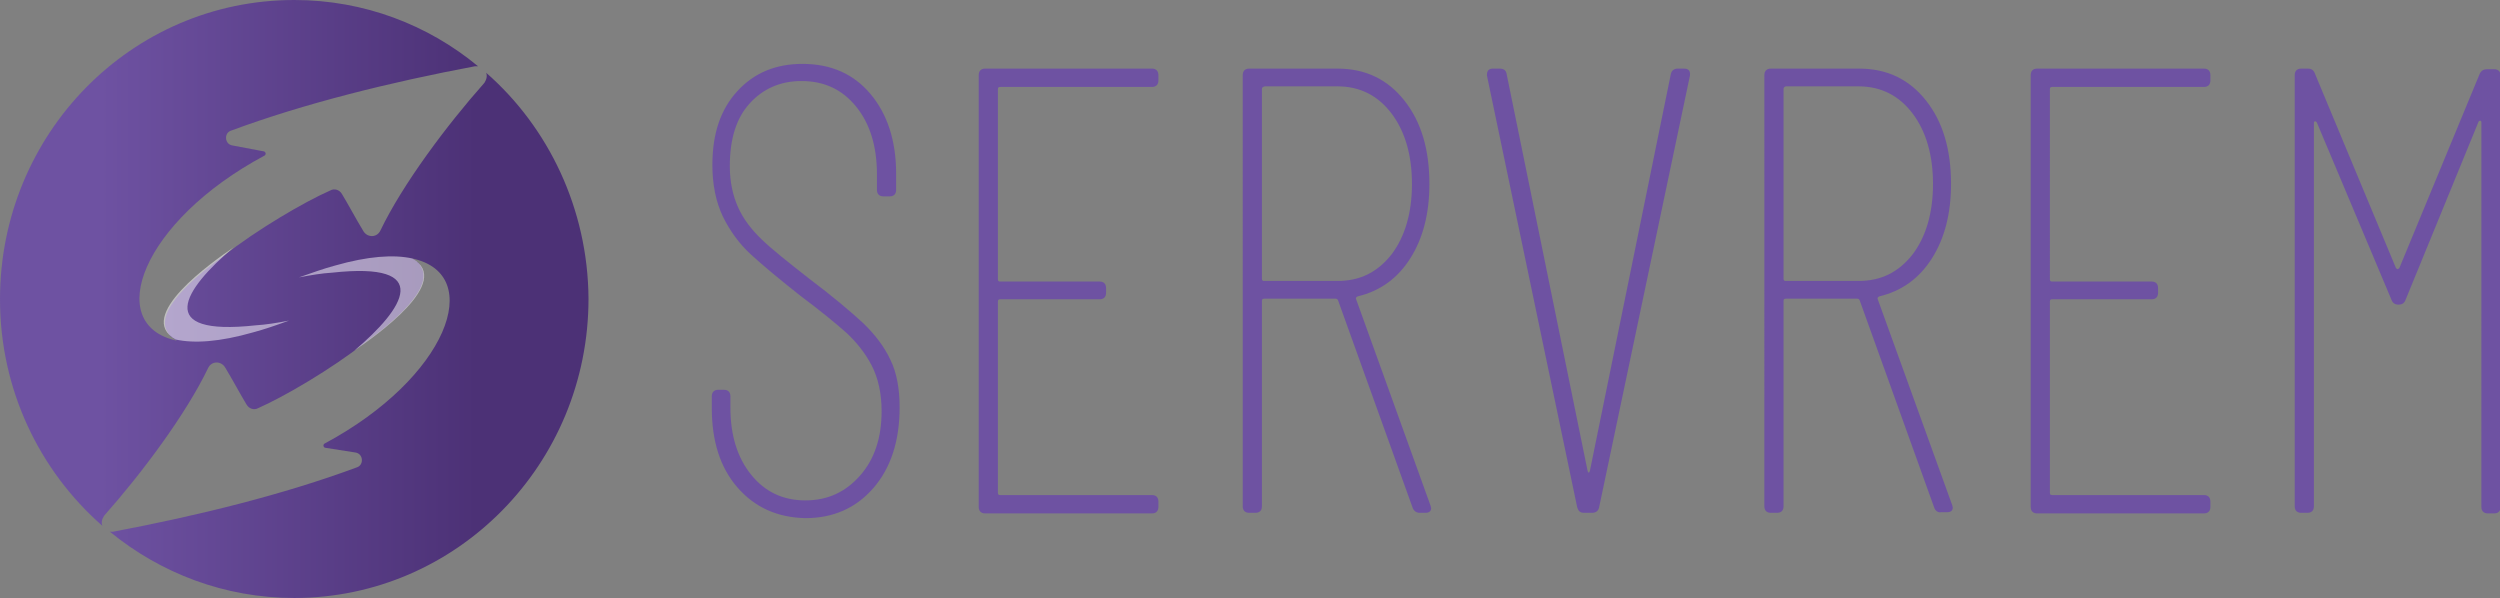
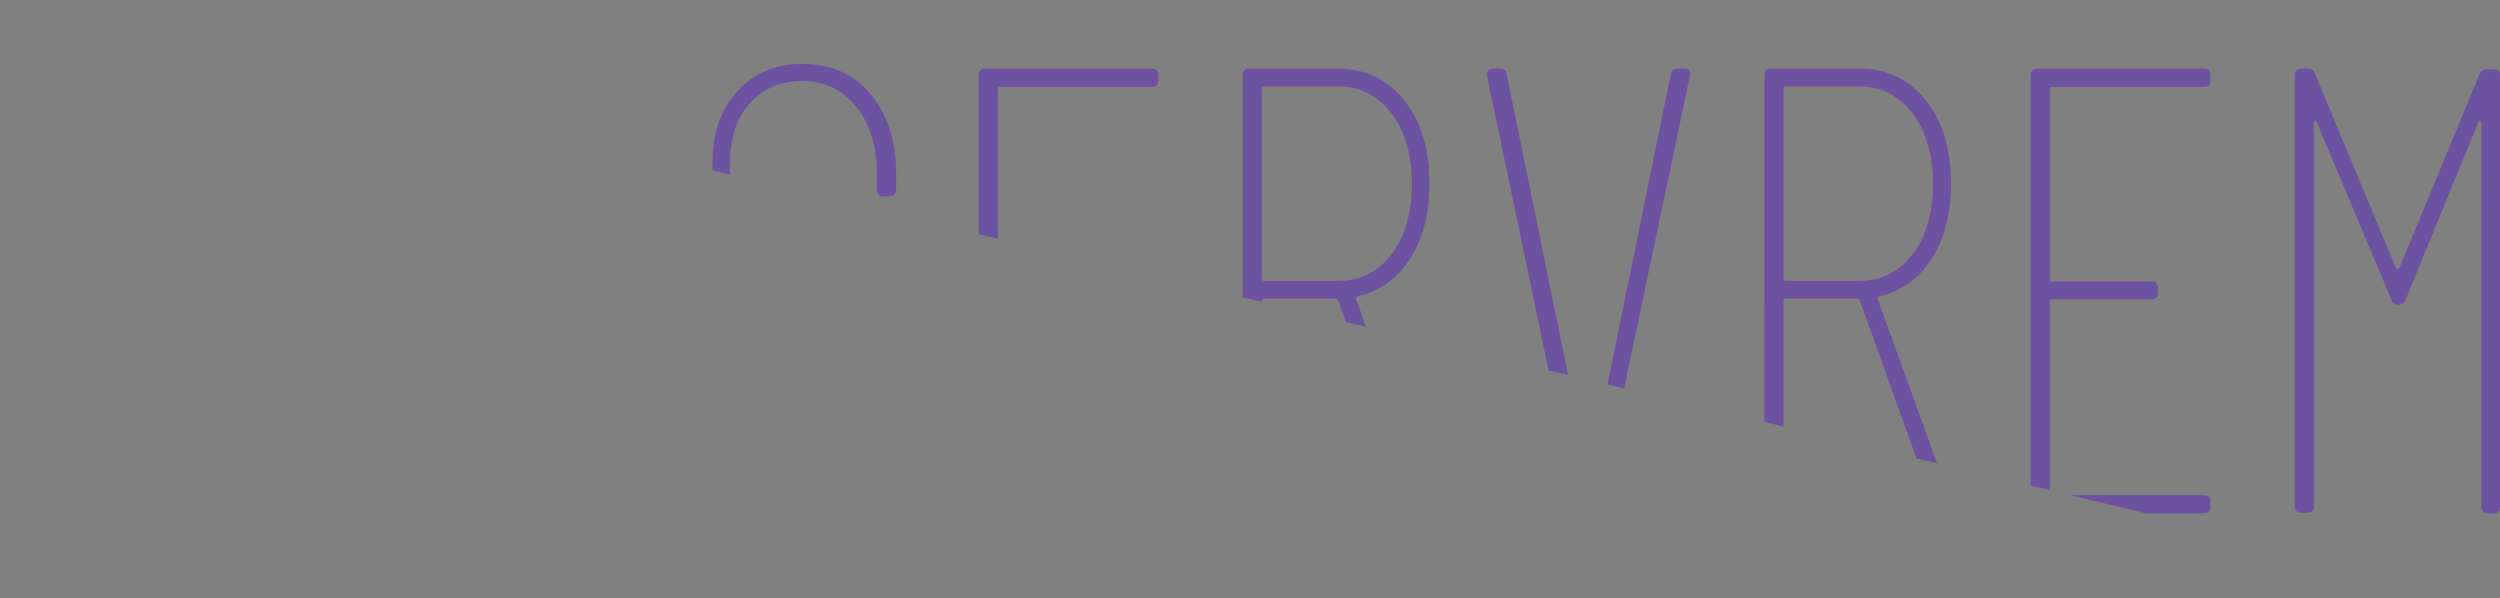
<svg xmlns="http://www.w3.org/2000/svg" width="347" height="83" fill="none">
  <rect width="100%" height="100%" fill="#808080" stroke="none" />
  <g clip-path="url(#clip0_5_122)">
-     <path d="M67.479 10.098c.161.41.08.903-.242 1.396-5.247 5.91-11.381 14.12-14.448 20.524-.485.985-1.776.985-2.341.082-1.05-1.724-2.18-3.859-2.987-5.172-.323-.575-1.049-.821-1.614-.493-3.552 1.56-10.17 5.419-14.852 9.113-3.632 2.627-9.928 7.717-7.587 10.755 0 .082.08.082.08.164l.081.082.08.082.162.164h.081l.162.164c.08.082.16.082.242.165.08.082.161.082.242.164-10.251-2.217-4.843-16.584 12.188-25.696.242-.165.161-.493-.08-.575l-4.36-.821c-1.13-.164-1.21-1.724-.242-2.053 10.17-3.776 22.117-6.732 33.901-8.948h.404C59.407 3.448 50.529 0 40.842 0 18.242 0 0 18.554 0 41.541c0 12.56 5.489 23.808 14.206 31.443-.161-.41-.08-.903.242-1.395 5.247-5.912 11.381-14.121 14.448-20.525.485-.985 1.776-.985 2.341-.082 1.05 1.724 2.18 3.859 2.987 5.172.323.575 1.05.821 1.614.493 3.552-1.56 10.17-5.419 14.852-9.113 3.632-2.627 9.928-7.717 7.587-10.755 0-.082-.08-.082-.08-.164l-.081-.082-.162-.164h-.08l-.162-.164c-.08-.082-.161-.082-.242-.164-.08-.082-.161-.082-.242-.165 10.251 2.217 4.843 16.584-12.188 25.697-.242.164-.162.492.08.574l4.198.657c1.13.164 1.21 1.724.242 2.053-10.17 3.776-22.116 6.731-33.901 8.948h-.404C22.278 79.552 31.157 83 40.842 83c22.52 0 40.843-18.554 40.843-41.541-.08-12.479-5.57-23.808-14.206-31.361z" fill="url(#paint0_linear_5_122)" />
    <path opacity=".5" fill-rule="evenodd" clip-rule="evenodd" d="M41.488 38.504c1.695-.329 3.229-.575 4.601-.657 14.206-1.56 10.09 4.925 3.067 10.837 2.987-2.053 13.803-9.606 8.072-12.808-2.583-.574-6.135-.328-10.735.986-1.534.41-3.148.985-5.005 1.642zm-1.372 5.993c-1.695.328-3.229.574-4.6.656-14.207 1.56-10.09-4.925-3.068-10.837-2.986 2.053-13.803 9.606-8.072 12.808 2.583.574 6.135.328 10.736-.986 1.533-.41 3.228-.985 5.004-1.641z" fill="#fff" />
    <path d="M102.348 67.648c-2.421-2.791-3.551-6.486-3.551-11.001v-1.642c0-.575.323-.903.888-.903h.807c.565 0 .888.328.888.903v1.56c0 3.858.968 6.978 2.906 9.359 1.937 2.38 4.439 3.53 7.506 3.53s5.57-1.15 7.588-3.448c2.018-2.299 2.986-5.254 2.986-8.949 0-2.463-.484-4.597-1.372-6.321-.888-1.724-2.099-3.202-3.39-4.433-1.372-1.232-3.552-3.038-6.619-5.337-2.906-2.298-5.166-4.187-6.78-5.664-1.614-1.478-2.906-3.284-3.874-5.255-.969-2.052-1.453-4.433-1.453-7.142 0-4.351 1.13-7.717 3.47-10.262 2.341-2.545 5.328-3.777 9.041-3.777 3.955 0 7.103 1.396 9.444 4.187 2.34 2.792 3.551 6.486 3.551 11.084v2.216c0 .575-.323.903-.888.903h-.888c-.565 0-.888-.328-.888-.903V24.22c0-3.941-.968-7.06-2.905-9.442-1.938-2.38-4.44-3.53-7.588-3.53-2.906 0-5.327 1.068-7.184 3.12-1.856 2.052-2.744 4.926-2.744 8.702 0 2.135.404 4.023 1.13 5.665.727 1.642 1.857 3.12 3.31 4.515 1.452 1.396 3.632 3.12 6.457 5.337 3.39 2.544 5.892 4.68 7.587 6.239 1.615 1.56 2.906 3.202 3.794 5.09.888 1.806 1.291 4.023 1.291 6.65 0 4.597-1.21 8.374-3.632 11.165-2.421 2.791-5.569 4.187-9.444 4.187-3.874-.082-7.022-1.478-9.444-4.27zm57.551-55.58h-21.067c-.242 0-.323.082-.323.329V38.75c0 .246.081.328.323.328h13.803c.565 0 .888.328.888.903v.657c0 .575-.323.903-.888.903h-13.803c-.242 0-.323.082-.323.328v26.518c0 .246.081.328.323.328h21.067c.565 0 .888.328.888.903v.74c0 .574-.323.902-.888.902h-23.165c-.565 0-.888-.328-.888-.903v-59.93c0-.575.323-.904.888-.904h23.165c.565 0 .888.329.888.903v.74c0 .574-.323.902-.888.902zM196.06 70.44l-10.331-28.735c-.081-.164-.162-.246-.323-.246h-9.928c-.243 0-.323.082-.323.328v28.488c0 .575-.323.903-.888.903h-.888c-.565 0-.888-.328-.888-.903V10.426c0-.574.323-.903.888-.903h12.269c3.874 0 6.941 1.478 9.282 4.434 2.341 2.955 3.471 6.813 3.471 11.575 0 4.105-.888 7.553-2.664 10.344-1.775 2.792-4.197 4.516-7.264 5.255-.242.082-.323.246-.242.41l10.331 28.652.081.328c0 .41-.242.657-.807.657h-.807c-.404 0-.807-.246-.969-.739zm-20.905-58.043v26.27c0 .247.08.329.323.329h10.17c3.148 0 5.569-1.231 7.506-3.694 1.857-2.463 2.826-5.747 2.826-9.77s-.969-7.306-2.826-9.77c-1.856-2.462-4.358-3.776-7.506-3.776h-10.09c-.323.082-.403.164-.403.41zm43.748 57.96l-12.511-59.849v-.164c0-.492.242-.82.807-.82h.969c.565 0 .888.246.968.82l11.22 55.005c.081.164.081.246.161.246.081 0 .081-.082.162-.246l11.219-55.005c.081-.492.404-.82.969-.82h.888c.646 0 .888.328.807.984l-12.592 59.85c-.08.492-.403.82-.968.82h-1.13c-.565 0-.808-.246-.969-.82zm49.56.083l-10.332-28.735c-.081-.164-.161-.246-.323-.246h-9.928c-.242 0-.323.082-.323.328v28.488c0 .575-.322.903-.888.903h-.887c-.565 0-.888-.328-.888-.903V10.426c0-.574.323-.903.888-.903h12.269c3.874 0 6.941 1.478 9.282 4.434 2.341 2.955 3.471 6.813 3.471 11.575 0 4.105-.888 7.553-2.664 10.344-1.776 2.792-4.197 4.516-7.264 5.255-.243.082-.323.246-.243.41l10.332 28.57.081.328c0 .41-.242.657-.807.657h-.807c-.404.082-.808-.164-.969-.657zm-20.906-58.043v26.27c0 .247.081.329.323.329h10.09c3.148 0 5.569-1.231 7.506-3.694 1.857-2.463 2.825-5.747 2.825-9.77s-.968-7.306-2.825-9.77c-1.856-2.462-4.358-3.776-7.506-3.776h-10.09c-.242.082-.323.164-.323.41zm58.358-.329h-21.067c-.242 0-.323.082-.323.329V38.75c0 .246.081.328.323.328h13.803c.565 0 .888.328.888.903v.657c0 .575-.323.903-.888.903h-13.803c-.242 0-.323.082-.323.328v26.518c0 .246.081.328.323.328h21.067c.565 0 .888.328.888.903v.74c0 .574-.323.902-.888.902H282.75c-.565 0-.888-.328-.888-.903v-59.93c0-.575.323-.904.888-.904h23.165c.565 0 .888.329.888.903v.74c0 .574-.323.902-.888.902zm39.309-2.463h.969c.565 0 .888.329.888.903v59.85c0 .574-.323.902-.888.902h-.888c-.565 0-.888-.328-.888-.903V16.994c0-.164-.081-.246-.161-.246-.081 0-.242.082-.242.164l-10.09 24.629c-.161.493-.484.739-.969.739h-.08c-.485 0-.808-.246-.969-.739l-10.332-24.547c-.08-.082-.161-.164-.242-.164-.081 0-.161.082-.161.246v53.199c0 .575-.323.903-.888.903h-.888c-.565 0-.888-.328-.888-.903V10.426c0-.574.323-.903.888-.903h.969c.484 0 .807.247.968.74l11.22 26.927c.08.082.161.164.242.164.081 0 .161-.082.242-.164l11.139-26.928c.242-.492.565-.657 1.049-.657z" fill="#6E52A2" />
  </g>
  <defs>
    <linearGradient id="paint0_linear_5_122" x1="0" y1="41.51" x2="81.623" y2="41.51" gradientUnits="userSpaceOnUse">
      <stop offset=".17" stop-color="#6E52A2" />
      <stop offset=".81" stop-color="#4C3176" />
    </linearGradient>
    <clipPath id="clip0_5_122">
-       <path fill="#fff" d="M0 0h347v83H0z" />
+       <path fill="#fff" d="M0 0h347v83z" />
    </clipPath>
  </defs>
</svg>